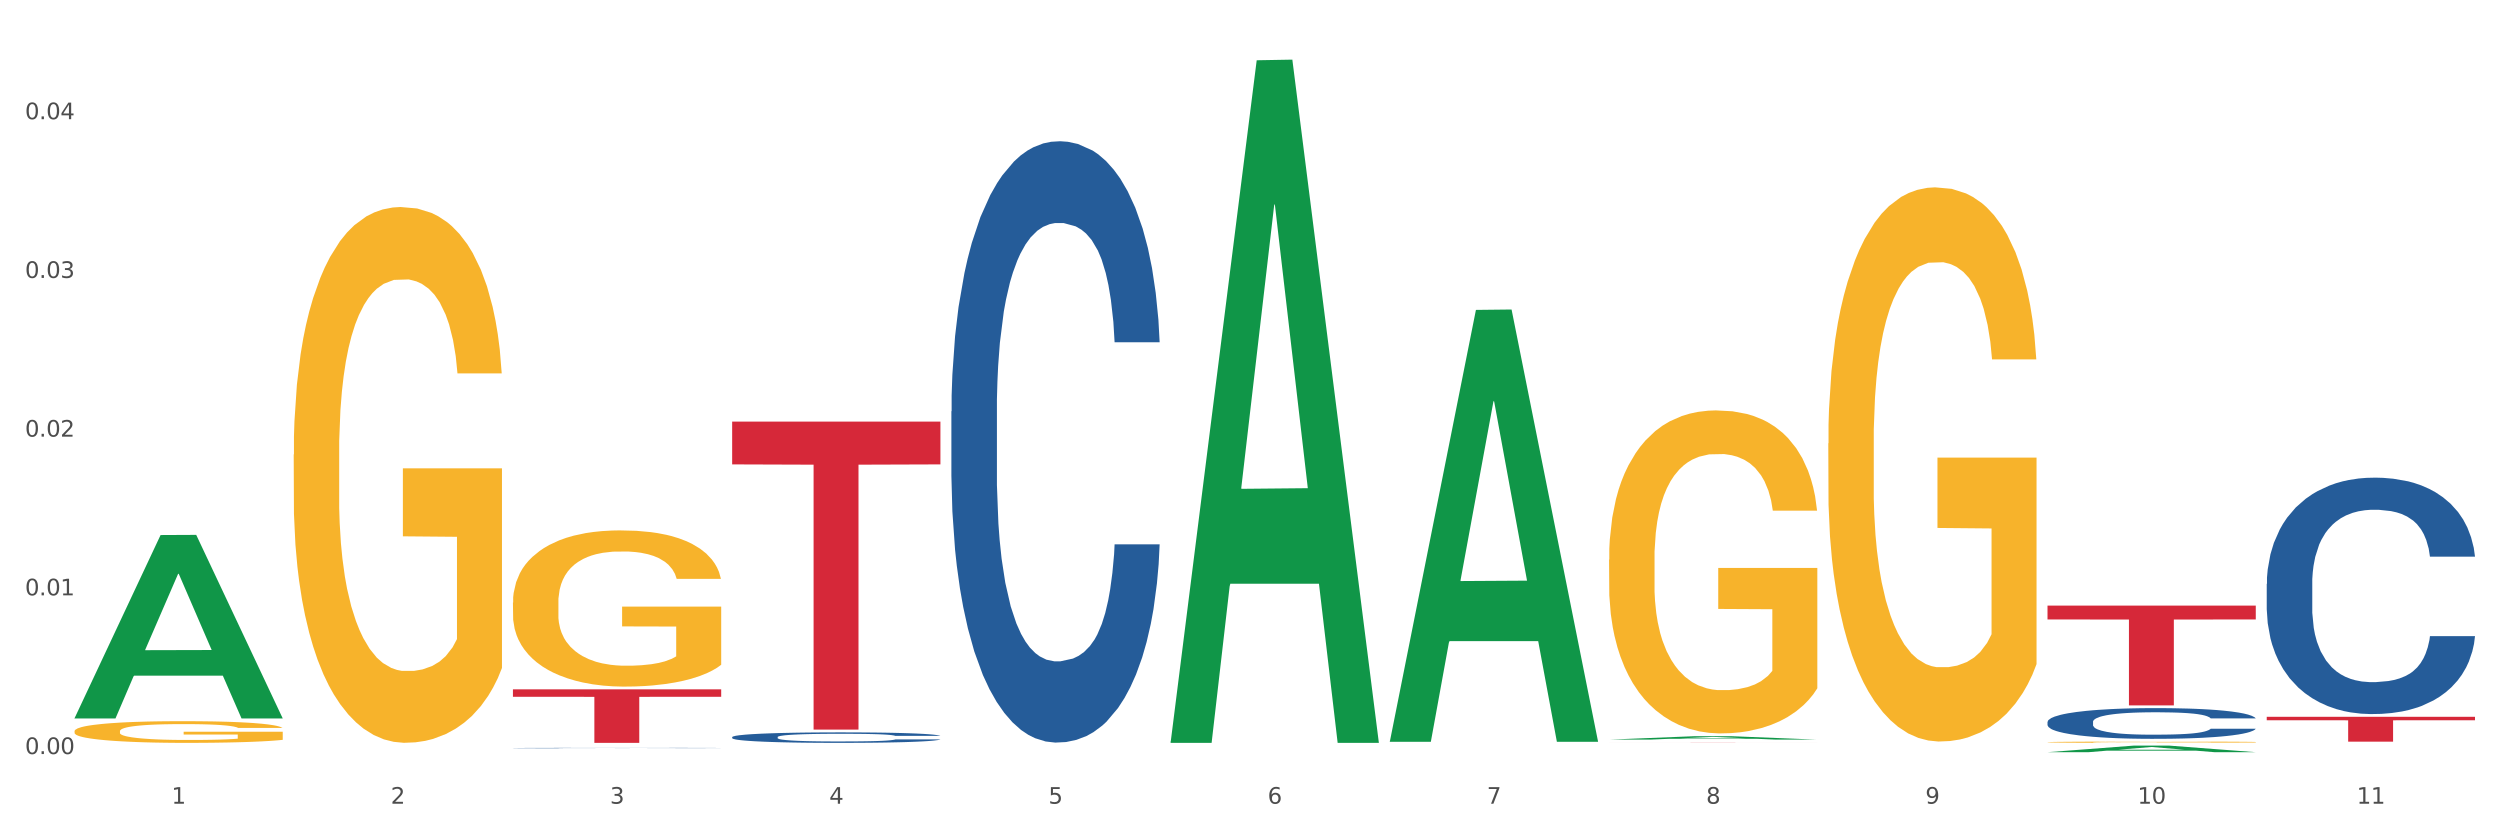
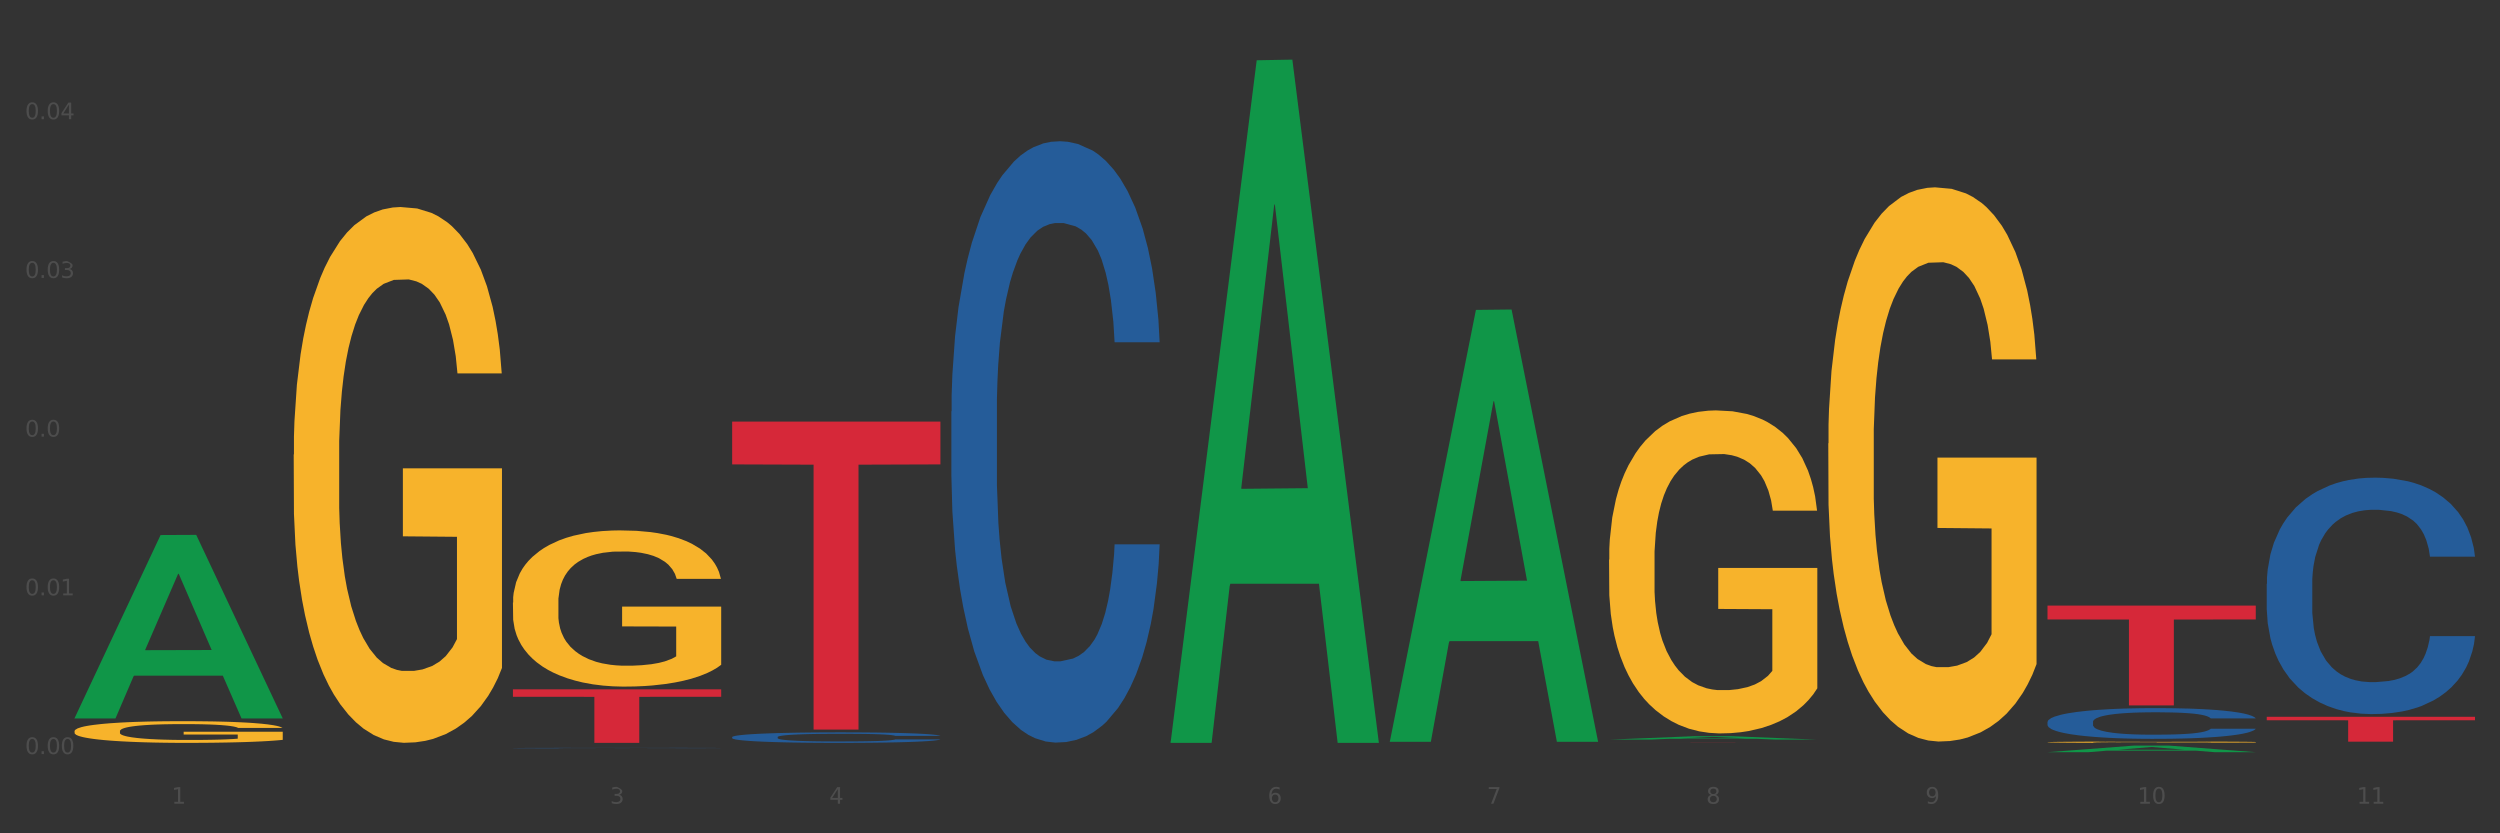
<svg xmlns="http://www.w3.org/2000/svg" xmlns:xlink="http://www.w3.org/1999/xlink" width="1080pt" height="360pt" viewBox="0 0 1080 360" version="1.1">
  <rect x="0" y="0" width="1080" height="360" fill="#333333" stroke="none" />
  <defs>
    <style type="text/css">*{stroke-linejoin: round; stroke-linecap: butt}</style>
  </defs>
  <g id="figure_1">
    <g id="patch_1">
-       <path d="M 0 360  L 1080 360  L 1080 0  L 0 0  z " style="fill: #ffffff; stroke: #ffffff; stroke-linejoin: miter" />
-     </g>
+       </g>
    <g id="axes_1">
      <g id="matplotlib.axis_1">
        <g id="xtick_1">
          <g id="text_1">
            <g style="fill: #4d4d4d" transform="translate(74.106 347.204) scale(0.096 -0.096)">
              <defs>
                <path id="DejaVuSans-31" d="M 794 531  L 1825 531  L 1825 4091  L 703 3866  L 703 4441  L 1819 4666  L 2450 4666  L 2450 531  L 3481 531  L 3481 0  L 794 0  L 794 531  z " transform="scale(0.016)" />
              </defs>
              <use xlink:href="#DejaVuSans-31" />
            </g>
          </g>
        </g>
        <g id="xtick_2">
          <g id="text_2">
            <g style="fill: #4d4d4d" transform="translate(168.812 347.204) scale(0.096 -0.096)">
              <defs>
-                 <path id="DejaVuSans-32" d="M 1228 531  L 3431 531  L 3431 0  L 469 0  L 469 531  Q 828 903 1448 1529  Q 2069 2156 2228 2338  Q 2531 2678 2651 2914  Q 2772 3150 2772 3378  Q 2772 3750 2511 3984  Q 2250 4219 1831 4219  Q 1534 4219 1204 4116  Q 875 4013 500 3803  L 500 4441  Q 881 4594 1212 4672  Q 1544 4750 1819 4750  Q 2544 4750 2975 4387  Q 3406 4025 3406 3419  Q 3406 3131 3298 2873  Q 3191 2616 2906 2266  Q 2828 2175 2409 1742  Q 1991 1309 1228 531  z " transform="scale(0.016)" />
-               </defs>
+                 </defs>
              <use xlink:href="#DejaVuSans-32" />
            </g>
          </g>
        </g>
        <g id="xtick_3">
          <g id="text_3">
            <g style="fill: #4d4d4d" transform="translate(263.517 347.204) scale(0.096 -0.096)">
              <defs>
-                 <path id="DejaVuSans-33" d="M 2597 2516  Q 3050 2419 3304 2112  Q 3559 1806 3559 1356  Q 3559 666 3084 287  Q 2609 -91 1734 -91  Q 1441 -91 1130 -33  Q 819 25 488 141  L 488 750  Q 750 597 1062 519  Q 1375 441 1716 441  Q 2309 441 2620 675  Q 2931 909 2931 1356  Q 2931 1769 2642 2001  Q 2353 2234 1838 2234  L 1294 2234  L 1294 2753  L 1863 2753  Q 2328 2753 2575 2939  Q 2822 3125 2822 3475  Q 2822 3834 2567 4026  Q 2313 4219 1838 4219  Q 1578 4219 1281 4162  Q 984 4106 628 3988  L 628 4550  Q 988 4650 1302 4700  Q 1616 4750 1894 4750  Q 2613 4750 3031 4423  Q 3450 4097 3450 3541  Q 3450 3153 3228 2886  Q 3006 2619 2597 2516  z " transform="scale(0.016)" />
+                 <path id="DejaVuSans-33" d="M 2597 2516  Q 3050 2419 3304 2112  Q 3559 1806 3559 1356  Q 3559 666 3084 287  Q 2609 -91 1734 -91  Q 1441 -91 1130 -33  Q 819 25 488 141  L 488 750  Q 750 597 1062 519  Q 1375 441 1716 441  Q 2309 441 2620 675  Q 2931 909 2931 1356  Q 2931 1769 2642 2001  Q 2353 2234 1838 2234  L 1294 2234  L 1294 2753  L 1863 2753  Q 2328 2753 2575 2939  Q 2822 3125 2822 3475  Q 2822 3834 2567 4026  Q 2313 4219 1838 4219  Q 1578 4219 1281 4162  Q 984 4106 628 3988  L 628 4550  Q 988 4650 1302 4700  Q 1616 4750 1894 4750  Q 3450 4097 3450 3541  Q 3450 3153 3228 2886  Q 3006 2619 2597 2516  z " transform="scale(0.016)" />
              </defs>
              <use xlink:href="#DejaVuSans-33" />
            </g>
          </g>
        </g>
        <g id="xtick_4">
          <g id="text_4">
            <g style="fill: #4d4d4d" transform="translate(358.223 347.204) scale(0.096 -0.096)">
              <defs>
                <path id="DejaVuSans-34" d="M 2419 4116  L 825 1625  L 2419 1625  L 2419 4116  z M 2253 4666  L 3047 4666  L 3047 1625  L 3713 1625  L 3713 1100  L 3047 1100  L 3047 0  L 2419 0  L 2419 1100  L 313 1100  L 313 1709  L 2253 4666  z " transform="scale(0.016)" />
              </defs>
              <use xlink:href="#DejaVuSans-34" />
            </g>
          </g>
        </g>
        <g id="xtick_5">
          <g id="text_5">
            <g style="fill: #4d4d4d" transform="translate(452.928 347.204) scale(0.096 -0.096)">
              <defs>
-                 <path id="DejaVuSans-35" d="M 691 4666  L 3169 4666  L 3169 4134  L 1269 4134  L 1269 2991  Q 1406 3038 1543 3061  Q 1681 3084 1819 3084  Q 2600 3084 3056 2656  Q 3513 2228 3513 1497  Q 3513 744 3044 326  Q 2575 -91 1722 -91  Q 1428 -91 1123 -41  Q 819 9 494 109  L 494 744  Q 775 591 1075 516  Q 1375 441 1709 441  Q 2250 441 2565 725  Q 2881 1009 2881 1497  Q 2881 1984 2565 2268  Q 2250 2553 1709 2553  Q 1456 2553 1204 2497  Q 953 2441 691 2322  L 691 4666  z " transform="scale(0.016)" />
-               </defs>
+                 </defs>
              <use xlink:href="#DejaVuSans-35" />
            </g>
          </g>
        </g>
        <g id="xtick_6">
          <g id="text_6">
            <g style="fill: #4d4d4d" transform="translate(547.634 347.204) scale(0.096 -0.096)">
              <defs>
                <path id="DejaVuSans-36" d="M 2113 2584  Q 1688 2584 1439 2293  Q 1191 2003 1191 1497  Q 1191 994 1439 701  Q 1688 409 2113 409  Q 2538 409 2786 701  Q 3034 994 3034 1497  Q 3034 2003 2786 2293  Q 2538 2584 2113 2584  z M 3366 4563  L 3366 3988  Q 3128 4100 2886 4159  Q 2644 4219 2406 4219  Q 1781 4219 1451 3797  Q 1122 3375 1075 2522  Q 1259 2794 1537 2939  Q 1816 3084 2150 3084  Q 2853 3084 3261 2657  Q 3669 2231 3669 1497  Q 3669 778 3244 343  Q 2819 -91 2113 -91  Q 1303 -91 875 529  Q 447 1150 447 2328  Q 447 3434 972 4092  Q 1497 4750 2381 4750  Q 2619 4750 2861 4703  Q 3103 4656 3366 4563  z " transform="scale(0.016)" />
              </defs>
              <use xlink:href="#DejaVuSans-36" />
            </g>
          </g>
        </g>
        <g id="xtick_7">
          <g id="text_7">
            <g style="fill: #4d4d4d" transform="translate(642.339 347.204) scale(0.096 -0.096)">
              <defs>
                <path id="DejaVuSans-37" d="M 525 4666  L 3525 4666  L 3525 4397  L 1831 0  L 1172 0  L 2766 4134  L 525 4134  L 525 4666  z " transform="scale(0.016)" />
              </defs>
              <use xlink:href="#DejaVuSans-37" />
            </g>
          </g>
        </g>
        <g id="xtick_8">
          <g id="text_8">
            <g style="fill: #4d4d4d" transform="translate(737.044 347.204) scale(0.096 -0.096)">
              <defs>
                <path id="DejaVuSans-38" d="M 2034 2216  Q 1584 2216 1326 1975  Q 1069 1734 1069 1313  Q 1069 891 1326 650  Q 1584 409 2034 409  Q 2484 409 2743 651  Q 3003 894 3003 1313  Q 3003 1734 2745 1975  Q 2488 2216 2034 2216  z M 1403 2484  Q 997 2584 770 2862  Q 544 3141 544 3541  Q 544 4100 942 4425  Q 1341 4750 2034 4750  Q 2731 4750 3128 4425  Q 3525 4100 3525 3541  Q 3525 3141 3298 2862  Q 3072 2584 2669 2484  Q 3125 2378 3379 2068  Q 3634 1759 3634 1313  Q 3634 634 3220 271  Q 2806 -91 2034 -91  Q 1263 -91 848 271  Q 434 634 434 1313  Q 434 1759 690 2068  Q 947 2378 1403 2484  z M 1172 3481  Q 1172 3119 1398 2916  Q 1625 2713 2034 2713  Q 2441 2713 2670 2916  Q 2900 3119 2900 3481  Q 2900 3844 2670 4047  Q 2441 4250 2034 4250  Q 1625 4250 1398 4047  Q 1172 3844 1172 3481  z " transform="scale(0.016)" />
              </defs>
              <use xlink:href="#DejaVuSans-38" />
            </g>
          </g>
        </g>
        <g id="xtick_9">
          <g id="text_9">
            <g style="fill: #4d4d4d" transform="translate(831.75 347.204) scale(0.096 -0.096)">
              <defs>
                <path id="DejaVuSans-39" d="M 703 97  L 703 672  Q 941 559 1184 500  Q 1428 441 1663 441  Q 2288 441 2617 861  Q 2947 1281 2994 2138  Q 2813 1869 2534 1725  Q 2256 1581 1919 1581  Q 1219 1581 811 2004  Q 403 2428 403 3163  Q 403 3881 828 4315  Q 1253 4750 1959 4750  Q 2769 4750 3195 4129  Q 3622 3509 3622 2328  Q 3622 1225 3098 567  Q 2575 -91 1691 -91  Q 1453 -91 1209 -44  Q 966 3 703 97  z M 1959 2075  Q 2384 2075 2632 2365  Q 2881 2656 2881 3163  Q 2881 3666 2632 3958  Q 2384 4250 1959 4250  Q 1534 4250 1286 3958  Q 1038 3666 1038 3163  Q 1038 2656 1286 2365  Q 1534 2075 1959 2075  z " transform="scale(0.016)" />
              </defs>
              <use xlink:href="#DejaVuSans-39" />
            </g>
          </g>
        </g>
        <g id="xtick_10">
          <g id="text_10">
            <g style="fill: #4d4d4d" transform="translate(923.401 347.204) scale(0.096 -0.096)">
              <defs>
                <path id="DejaVuSans-30" d="M 2034 4250  Q 1547 4250 1301 3770  Q 1056 3291 1056 2328  Q 1056 1369 1301 889  Q 1547 409 2034 409  Q 2525 409 2770 889  Q 3016 1369 3016 2328  Q 3016 3291 2770 3770  Q 2525 4250 2034 4250  z M 2034 4750  Q 2819 4750 3233 4129  Q 3647 3509 3647 2328  Q 3647 1150 3233 529  Q 2819 -91 2034 -91  Q 1250 -91 836 529  Q 422 1150 422 2328  Q 422 3509 836 4129  Q 1250 4750 2034 4750  z " transform="scale(0.016)" />
              </defs>
              <use xlink:href="#DejaVuSans-31" />
              <use xlink:href="#DejaVuSans-30" transform="translate(63.623 0)" />
            </g>
          </g>
        </g>
        <g id="xtick_11">
          <g id="text_11">
            <g style="fill: #4d4d4d" transform="translate(1018.107 347.204) scale(0.096 -0.096)">
              <use xlink:href="#DejaVuSans-31" />
              <use xlink:href="#DejaVuSans-31" transform="translate(63.623 0)" />
            </g>
          </g>
        </g>
        <g id="xtick_12" />
        <g id="xtick_13" />
        <g id="xtick_14" />
        <g id="xtick_15" />
        <g id="xtick_16" />
        <g id="xtick_17" />
        <g id="xtick_18" />
        <g id="xtick_19" />
        <g id="xtick_20" />
        <g id="xtick_21" />
      </g>
      <g id="matplotlib.axis_2">
        <g id="ytick_1">
          <g id="text_12">
            <g style="fill: #4d4d4d" transform="translate(10.8 325.752) scale(0.096 -0.096)">
              <defs>
                <path id="DejaVuSans-2e" d="M 684 794  L 1344 794  L 1344 0  L 684 0  L 684 794  z " transform="scale(0.016)" />
              </defs>
              <use xlink:href="#DejaVuSans-30" />
              <use xlink:href="#DejaVuSans-2e" transform="translate(63.623 0)" />
              <use xlink:href="#DejaVuSans-30" transform="translate(95.41 0)" />
              <use xlink:href="#DejaVuSans-30" transform="translate(159.033 0)" />
            </g>
          </g>
        </g>
        <g id="ytick_2">
          <g id="text_13">
            <g style="fill: #4d4d4d" transform="translate(10.8 257.19) scale(0.096 -0.096)">
              <use xlink:href="#DejaVuSans-30" />
              <use xlink:href="#DejaVuSans-2e" transform="translate(63.623 0)" />
              <use xlink:href="#DejaVuSans-30" transform="translate(95.41 0)" />
              <use xlink:href="#DejaVuSans-31" transform="translate(159.033 0)" />
            </g>
          </g>
        </g>
        <g id="ytick_3">
          <g id="text_14">
            <g style="fill: #4d4d4d" transform="translate(10.8 188.628) scale(0.096 -0.096)">
              <use xlink:href="#DejaVuSans-30" />
              <use xlink:href="#DejaVuSans-2e" transform="translate(63.623 0)" />
              <use xlink:href="#DejaVuSans-30" transform="translate(95.41 0)" />
              <use xlink:href="#DejaVuSans-32" transform="translate(159.033 0)" />
            </g>
          </g>
        </g>
        <g id="ytick_4">
          <g id="text_15">
            <g style="fill: #4d4d4d" transform="translate(10.8 120.065) scale(0.096 -0.096)">
              <use xlink:href="#DejaVuSans-30" />
              <use xlink:href="#DejaVuSans-2e" transform="translate(63.623 0)" />
              <use xlink:href="#DejaVuSans-30" transform="translate(95.41 0)" />
              <use xlink:href="#DejaVuSans-33" transform="translate(159.033 0)" />
            </g>
          </g>
        </g>
        <g id="ytick_5">
          <g id="text_16">
            <g style="fill: #4d4d4d" transform="translate(10.8 51.503) scale(0.096 -0.096)">
              <use xlink:href="#DejaVuSans-30" />
              <use xlink:href="#DejaVuSans-2e" transform="translate(63.623 0)" />
              <use xlink:href="#DejaVuSans-30" transform="translate(95.41 0)" />
              <use xlink:href="#DejaVuSans-34" transform="translate(159.033 0)" />
            </g>
          </g>
        </g>
        <g id="ytick_6" />
        <g id="ytick_7" />
        <g id="ytick_8" />
        <g id="ytick_9" />
      </g>
      <g id="PolyCollection_1">
        <path d="M 32.175 310.216  L 32.268 310.141  L 69.369 231.139  L 84.766 231.065  L 122.145 310.365  L 104.337 310.365  L 96.267 291.899  L 57.96 291.899  L 57.682 292.196  L 49.891 310.365  L 32.175 310.365  L 32.175 310.216  L 62.783 280.878  L 91.444 280.804  L 77.253 247.967  L 77.067 247.818  L 76.882 248.042  L 62.691 280.804  L 62.783 280.878  L 32.175 310.216  z " clip-path="url(#p593986fc10)" style="fill: #109648" />
        <path d="M 410.997 177.738  L 411.103 177.501  L 411.103 170.858  L 411.422 161.843  L 412.592 145.235  L 414.081 132.661  L 416.633 117.951  L 418.016 111.783  L 419.824 104.903  L 423.546 93.752  L 427.8 84.262  L 430.778 79.042  L 433.011 75.721  L 438.009 69.79  L 440.881 67.18  L 443.858 65.045  L 446.411 63.621  L 450.665 61.96  L 454.068 61.249  L 458.003 61.011  L 461.299 61.249  L 465.66 62.198  L 472.041 65.045  L 474.487 66.705  L 477.783 69.552  L 481.186 73.348  L 483.951 77.144  L 487.142 82.601  L 490.439 89.719  L 493.629 98.734  L 495.862 107.038  L 497.67 115.816  L 499.266 126.492  L 500.435 138.118  L 500.967 147.845  L 481.505 147.845  L 480.974 139.067  L 479.91 129.577  L 478.847 123.171  L 477.677 117.951  L 475.869 112.02  L 474.274 108.224  L 471.615 103.716  L 469.169 100.869  L 467.149 99.209  L 464.703 97.785  L 459.491 96.362  L 455.769 96.362  L 453.43 96.836  L 450.558 98.022  L 448.112 99.683  L 445.241 102.53  L 443.008 105.614  L 440.774 109.648  L 439.498 112.495  L 437.584 117.714  L 436.308 121.985  L 434.606 129.339  L 433.649 134.559  L 431.947 148.082  L 431.203 158.047  L 430.884 164.927  L 430.671 172.519  L 430.671 209.53  L 431.309 226.138  L 431.841 233.255  L 432.692 241.322  L 434.287 251.761  L 436.627 261.962  L 439.073 269.317  L 441.093 273.825  L 443.008 277.146  L 444.922 279.756  L 447.262 282.129  L 449.176 283.552  L 452.047 284.976  L 455.45 285.687  L 458.109 285.687  L 463.533 284.501  L 465.979 283.315  L 468.318 281.654  L 470.871 279.044  L 472.891 276.197  L 474.061 274.062  L 475.975 269.554  L 477.464 264.809  L 478.74 259.353  L 479.591 254.608  L 480.548 247.49  L 481.293 239.424  L 481.505 235.153  L 500.967 235.153  L 500.542 243.694  L 499.797 251.998  L 498.308 263.149  L 497.139 269.554  L 495.331 277.384  L 493.416 284.027  L 490.758 291.381  L 488.312 296.838  L 485.759 301.583  L 482.994 305.854  L 477.996 311.785  L 476.188 313.446  L 472.36 316.293  L 469.382 317.953  L 465.022 319.614  L 460.555 320.563  L 455.876 320.8  L 451.728 320.326  L 447.155 318.902  L 444.284 317.479  L 441.093 315.344  L 437.371 312.022  L 433.862 307.989  L 430.565 303.244  L 427.481 297.787  L 424.609 291.619  L 420.887 281.417  L 418.122 271.452  L 416.102 262.2  L 414.719 254.37  L 413.337 244.406  L 412.592 237.526  L 411.422 220.918  L 410.997 205.497  L 410.997 177.738  z " clip-path="url(#p593986fc10)" style="fill: #255c99" />
        <path d="M 884.524 311.869  L 884.631 311.857  L 884.631 311.518  L 884.95 311.057  L 886.12 310.209  L 887.608 309.566  L 890.161 308.815  L 891.543 308.499  L 893.351 308.148  L 897.073 307.578  L 901.327 307.093  L 904.305 306.827  L 906.538 306.657  L 911.537 306.354  L 914.408 306.22  L 917.386 306.111  L 919.938 306.039  L 924.192 305.954  L 927.595 305.917  L 931.53 305.905  L 934.827 305.917  L 939.187 305.966  L 945.568 306.111  L 948.014 306.196  L 951.311 306.342  L 954.714 306.536  L 957.479 306.73  L 960.669 307.008  L 963.966 307.372  L 967.157 307.833  L 969.39 308.257  L 971.198 308.706  L 972.793 309.251  L 973.963 309.845  L 974.495 310.342  L 955.033 310.342  L 954.501 309.894  L 953.438 309.409  L 952.374 309.081  L 951.204 308.815  L 949.396 308.512  L 947.801 308.318  L 945.143 308.087  L 942.697 307.942  L 940.676 307.857  L 938.23 307.784  L 933.019 307.712  L 929.297 307.712  L 926.957 307.736  L 924.086 307.796  L 921.64 307.881  L 918.768 308.027  L 916.535 308.184  L 914.302 308.39  L 913.026 308.536  L 911.111 308.803  L 909.835 309.021  L 908.134 309.396  L 907.176 309.663  L 905.475 310.354  L 904.73 310.863  L 904.411 311.215  L 904.199 311.603  L 904.199 313.494  L 904.837 314.342  L 905.368 314.706  L 906.219 315.118  L 907.814 315.652  L 910.154 316.173  L 912.6 316.549  L 914.621 316.779  L 916.535 316.949  L 918.449 317.082  L 920.789 317.203  L 922.703 317.276  L 925.575 317.349  L 928.978 317.385  L 931.636 317.385  L 937.06 317.324  L 939.506 317.264  L 941.846 317.179  L 944.398 317.046  L 946.419 316.9  L 947.589 316.791  L 949.503 316.561  L 950.992 316.318  L 952.268 316.039  L 953.119 315.797  L 954.076 315.433  L 954.82 315.021  L 955.033 314.803  L 974.495 314.803  L 974.069 315.239  L 973.325 315.664  L 971.836 316.233  L 970.666 316.561  L 968.858 316.961  L 966.944 317.3  L 964.285 317.676  L 961.839 317.955  L 959.287 318.197  L 956.522 318.415  L 951.523 318.718  L 949.715 318.803  L 945.887 318.949  L 942.909 319.034  L 938.549 319.119  L 934.082 319.167  L 929.403 319.179  L 925.256 319.155  L 920.683 319.082  L 917.811 319.009  L 914.621 318.9  L 910.899 318.731  L 907.389 318.525  L 904.092 318.282  L 901.008 318.003  L 898.137 317.688  L 894.415 317.167  L 891.65 316.658  L 889.629 316.185  L 888.246 315.785  L 886.864 315.276  L 886.12 314.924  L 884.95 314.076  L 884.524 313.288  L 884.524 311.869  z " clip-path="url(#p593986fc10)" style="fill: #255c99" />
        <path d="M 979.23 252.236  L 979.336 252.142  L 979.336 249.53  L 979.655 245.986  L 980.825 239.456  L 982.314 234.512  L 984.866 228.728  L 986.249 226.303  L 988.057 223.598  L 991.779 219.213  L 996.033 215.482  L 999.01 213.43  L 1001.244 212.124  L 1006.242 209.792  L 1009.114 208.766  L 1012.091 207.926  L 1014.644 207.367  L 1018.898 206.714  L 1022.301 206.434  L 1026.236 206.34  L 1029.532 206.434  L 1033.893 206.807  L 1040.273 207.926  L 1042.719 208.579  L 1046.016 209.699  L 1049.419 211.191  L 1052.184 212.684  L 1055.375 214.829  L 1058.672 217.628  L 1061.862 221.172  L 1064.095 224.437  L 1065.903 227.889  L 1067.498 232.086  L 1068.668 236.657  L 1069.2 240.482  L 1049.738 240.482  L 1049.207 237.03  L 1048.143 233.299  L 1047.08 230.78  L 1045.91 228.728  L 1044.102 226.396  L 1042.507 224.904  L 1039.848 223.131  L 1037.402 222.012  L 1035.381 221.359  L 1032.935 220.799  L 1027.724 220.24  L 1024.002 220.24  L 1021.663 220.426  L 1018.791 220.893  L 1016.345 221.546  L 1013.474 222.665  L 1011.24 223.878  L 1009.007 225.463  L 1007.731 226.583  L 1005.817 228.635  L 1004.541 230.314  L 1002.839 233.206  L 1001.882 235.258  L 1000.18 240.575  L 999.436 244.493  L 999.117 247.198  L 998.904 250.183  L 998.904 264.735  L 999.542 271.265  L 1000.074 274.064  L 1000.925 277.235  L 1002.52 281.34  L 1004.86 285.351  L 1007.306 288.243  L 1009.326 290.015  L 1011.24 291.321  L 1013.155 292.347  L 1015.494 293.28  L 1017.409 293.84  L 1020.28 294.399  L 1023.683 294.679  L 1026.342 294.679  L 1031.766 294.213  L 1034.212 293.746  L 1036.551 293.093  L 1039.104 292.067  L 1041.124 290.948  L 1042.294 290.108  L 1044.208 288.336  L 1045.697 286.47  L 1046.973 284.325  L 1047.824 282.459  L 1048.781 279.661  L 1049.526 276.489  L 1049.738 274.81  L 1069.2 274.81  L 1068.775 278.168  L 1068.03 281.433  L 1066.541 285.817  L 1065.371 288.336  L 1063.564 291.414  L 1061.649 294.026  L 1058.991 296.918  L 1056.545 299.063  L 1053.992 300.929  L 1051.227 302.608  L 1046.229 304.94  L 1044.421 305.593  L 1040.592 306.713  L 1037.615 307.366  L 1033.254 308.019  L 1028.788 308.392  L 1024.109 308.485  L 1019.961 308.298  L 1015.388 307.739  L 1012.517 307.179  L 1009.326 306.339  L 1005.604 305.034  L 1002.095 303.448  L 998.798 301.582  L 995.714 299.437  L 992.842 297.011  L 989.12 293  L 986.355 289.082  L 984.334 285.444  L 982.952 282.366  L 981.569 278.448  L 980.825 275.743  L 979.655 269.213  L 979.23 263.15  L 979.23 252.236  z " clip-path="url(#p593986fc10)" style="fill: #255c99" />
        <path d="M 32.175 315.88  L 32.281 315.871  L 32.281 315.563  L 32.494 315.298  L 33.556 314.656  L 35.149 314.126  L 36.318 313.843  L 37.486 313.612  L 38.867 313.381  L 40.567 313.142  L 43.647 312.791  L 45.559 312.611  L 47.896 312.423  L 52.145 312.149  L 55.225 311.995  L 58.412 311.867  L 63.617 311.713  L 67.016 311.644  L 70.627 311.593  L 74.983 311.559  L 78.275 311.55  L 85.499 311.576  L 91.659 311.653  L 94.634 311.713  L 98.458 311.815  L 100.476 311.884  L 103.769 312.021  L 107.168 312.2  L 109.505 312.354  L 113.01 312.645  L 115.666 312.936  L 118.109 313.296  L 119.383 313.544  L 120.339 313.775  L 121.189 314.04  L 122.039 314.459  L 102.919 314.459  L 102.175 314.16  L 101.007 313.877  L 99.307 313.604  L 97.82 313.433  L 95.271 313.219  L 92.934 313.082  L 90.491 312.979  L 87.517 312.893  L 85.18 312.851  L 81.887 312.816  L 75.407 312.825  L 71.052 312.893  L 68.078 312.979  L 66.166 313.056  L 64.467 313.142  L 62.555 313.261  L 60.324 313.441  L 58.731 313.604  L 57.137 313.809  L 55.863 314.014  L 54.694 314.254  L 53.738 314.511  L 52.995 314.776  L 52.357 315.101  L 51.826 315.64  L 51.826 316.812  L 52.039 317.078  L 52.57 317.429  L 53.207 317.694  L 54.269 318.01  L 55.225 318.224  L 57.031 318.532  L 59.049 318.789  L 60.643 318.952  L 62.236 319.089  L 64.998 319.277  L 68.078 319.431  L 70.734 319.525  L 74.345 319.611  L 76.788 319.645  L 78.913 319.662  L 84.118 319.662  L 87.835 319.636  L 91.978 319.576  L 95.165 319.499  L 97.82 319.405  L 100.795 319.251  L 102.707 319.106  L 102.707 317.317  L 79.338 317.309  L 79.338 316.119  L 122.145 316.119  L 122.145 319.611  L 120.339 319.79  L 118.321 319.953  L 116.197 320.098  L 113.01 320.278  L 109.186 320.449  L 105.787 320.569  L 102.175 320.672  L 97.927 320.766  L 92.403 320.851  L 89.004 320.885  L 84.755 320.911  L 79.763 320.92  L 75.407 320.903  L 71.159 320.86  L 66.697 320.783  L 62.342 320.672  L 59.049 320.56  L 55.756 320.423  L 52.251 320.244  L 49.489 320.073  L 47.365 319.919  L 45.028 319.722  L 42.479 319.465  L 40.567 319.234  L 38.867 318.994  L 37.061 318.686  L 35.787 318.421  L 34.512 318.087  L 33.768 317.839  L 32.919 317.454  L 32.281 316.915  L 32.175 315.88  z " clip-path="url(#p593986fc10)" style="fill: #f7b32b" />
        <path d="M 126.88 196.388  L 126.987 196.176  L 126.987 188.566  L 127.199 182.013  L 128.261 166.159  L 129.855 153.053  L 131.023 146.077  L 132.192 140.369  L 133.572 134.662  L 135.272 128.743  L 138.352 120.076  L 140.264 115.637  L 142.601 110.986  L 146.85 104.222  L 149.931 100.417  L 153.117 97.246  L 158.322 93.441  L 161.721 91.75  L 165.333 90.481  L 169.688 89.636  L 172.981 89.425  L 180.204 90.059  L 186.365 91.961  L 189.339 93.441  L 193.163 95.978  L 195.181 97.669  L 198.474 101.051  L 201.873 105.49  L 204.21 109.295  L 207.716 116.482  L 210.371 123.67  L 212.814 132.548  L 214.089 138.678  L 215.045 144.386  L 215.895 150.939  L 216.744 161.297  L 197.624 161.297  L 196.881 153.898  L 195.712 146.922  L 194.013 140.158  L 192.526 135.93  L 189.976 130.645  L 187.64 127.263  L 185.196 124.727  L 182.222 122.613  L 179.885 121.556  L 176.592 120.71  L 170.113 120.922  L 165.758 122.613  L 162.784 124.727  L 160.872 126.629  L 159.172 128.743  L 157.26 131.702  L 155.029 136.142  L 153.436 140.158  L 151.843 145.231  L 150.568 150.305  L 149.4 156.224  L 148.444 162.565  L 147.7 169.118  L 147.063 177.151  L 146.532 190.469  L 146.532 219.429  L 146.744 225.982  L 147.275 234.649  L 147.912 241.202  L 148.975 249.023  L 149.931 254.308  L 151.736 261.918  L 153.755 268.26  L 155.348 272.276  L 156.941 275.659  L 159.703 280.309  L 162.784 284.114  L 165.439 286.439  L 169.051 288.553  L 171.494 289.399  L 173.618 289.822  L 178.823 289.822  L 182.541 289.187  L 186.684 287.708  L 189.87 285.805  L 192.526 283.48  L 195.5 279.675  L 197.412 276.081  L 197.412 231.901  L 174.043 231.69  L 174.043 202.306  L 216.851 202.306  L 216.851 288.553  L 215.045 292.992  L 213.027 297.009  L 210.902 300.602  L 207.716 305.042  L 203.892 309.269  L 200.492 312.229  L 196.881 314.766  L 192.632 317.091  L 187.108 319.205  L 183.709 320.05  L 179.46 320.684  L 174.468 320.896  L 170.113 320.473  L 165.864 319.416  L 161.403 317.514  L 157.048 314.766  L 153.755 312.018  L 150.462 308.635  L 146.956 304.196  L 144.195 299.968  L 142.07 296.163  L 139.733 291.301  L 137.184 284.96  L 135.272 279.252  L 133.572 273.333  L 131.767 265.723  L 130.492 259.17  L 129.217 250.926  L 128.474 244.796  L 127.624 235.283  L 126.987 221.966  L 126.88 196.388  z " clip-path="url(#p593986fc10)" style="fill: #f7b32b" />
        <path d="M 221.586 260.314  L 221.692 260.252  L 221.692 258.033  L 221.905 256.123  L 222.967 251.5  L 224.56 247.679  L 225.729 245.645  L 226.897 243.981  L 228.278 242.317  L 229.978 240.591  L 233.058 238.064  L 234.97 236.77  L 237.307 235.414  L 241.556 233.442  L 244.636 232.333  L 247.823 231.408  L 253.028 230.299  L 256.427 229.806  L 260.038 229.436  L 264.394 229.189  L 267.686 229.128  L 274.91 229.313  L 281.07 229.867  L 284.045 230.299  L 287.869 231.038  L 289.887 231.531  L 293.18 232.517  L 296.579 233.812  L 298.916 234.921  L 302.421 237.017  L 305.077 239.112  L 307.52 241.701  L 308.794 243.488  L 309.75 245.152  L 310.6 247.063  L 311.45 250.083  L 292.33 250.083  L 291.586 247.926  L 290.418 245.892  L 288.718 243.919  L 287.231 242.687  L 284.682 241.146  L 282.345 240.16  L 279.902 239.42  L 276.928 238.804  L 274.591 238.496  L 271.298 238.249  L 264.818 238.311  L 260.463 238.804  L 257.489 239.42  L 255.577 239.975  L 253.878 240.591  L 251.966 241.454  L 249.735 242.748  L 248.142 243.919  L 246.548 245.399  L 245.274 246.878  L 244.105 248.604  L 243.149 250.452  L 242.406 252.363  L 241.768 254.705  L 241.237 258.588  L 241.237 267.032  L 241.45 268.942  L 241.981 271.469  L 242.618 273.38  L 243.68 275.66  L 244.636 277.201  L 246.442 279.42  L 248.46 281.269  L 250.054 282.44  L 251.647 283.426  L 254.409 284.782  L 257.489 285.891  L 260.145 286.569  L 263.756 287.185  L 266.199 287.432  L 268.324 287.555  L 273.529 287.555  L 277.246 287.37  L 281.389 286.939  L 284.576 286.384  L 287.231 285.706  L 290.206 284.597  L 292.118 283.549  L 292.118 270.668  L 268.749 270.606  L 268.749 262.039  L 311.556 262.039  L 311.556 287.185  L 309.75 288.48  L 307.732 289.651  L 305.608 290.698  L 302.421 291.993  L 298.597 293.225  L 295.198 294.088  L 291.586 294.828  L 287.338 295.506  L 281.814 296.122  L 278.415 296.369  L 274.166 296.553  L 269.174 296.615  L 264.818 296.492  L 260.57 296.184  L 256.108 295.629  L 251.753 294.828  L 248.46 294.027  L 245.167 293.04  L 241.662 291.746  L 238.9 290.513  L 236.776 289.404  L 234.439 287.987  L 231.89 286.138  L 229.978 284.473  L 228.278 282.748  L 226.472 280.529  L 225.198 278.618  L 223.923 276.215  L 223.179 274.427  L 222.33 271.654  L 221.692 267.771  L 221.586 260.314  z " clip-path="url(#p593986fc10)" style="fill: #f7b32b" />
        <path d="M 695.113 241.777  L 695.22 241.649  L 695.22 237.062  L 695.432 233.111  L 696.494 223.553  L 698.088 215.651  L 699.256 211.446  L 700.424 208.005  L 701.805 204.564  L 703.505 200.995  L 706.585 195.77  L 708.497 193.094  L 710.834 190.29  L 715.083 186.212  L 718.164 183.918  L 721.35 182.007  L 726.555 179.713  L 729.954 178.693  L 733.566 177.928  L 737.921 177.419  L 741.214 177.291  L 748.437 177.674  L 754.598 178.821  L 757.572 179.713  L 761.396 181.242  L 763.414 182.262  L 766.707 184.301  L 770.106 186.977  L 772.443 189.271  L 775.948 193.604  L 778.604 197.937  L 781.047 203.289  L 782.322 206.985  L 783.278 210.426  L 784.128 214.377  L 784.977 220.622  L 765.857 220.622  L 765.114 216.161  L 763.945 211.955  L 762.246 207.877  L 760.759 205.328  L 758.209 202.142  L 755.872 200.103  L 753.429 198.574  L 750.455 197.3  L 748.118 196.662  L 744.825 196.153  L 738.346 196.28  L 733.991 197.3  L 731.016 198.574  L 729.104 199.721  L 727.405 200.995  L 725.493 202.78  L 723.262 205.456  L 721.669 207.877  L 720.076 210.936  L 718.801 213.995  L 717.632 217.563  L 716.676 221.386  L 715.933 225.337  L 715.296 230.18  L 714.764 238.209  L 714.764 255.668  L 714.977 259.619  L 715.508 264.844  L 716.145 268.795  L 717.208 273.51  L 718.164 276.696  L 719.969 281.284  L 721.988 285.107  L 723.581 287.529  L 725.174 289.568  L 727.936 292.371  L 731.016 294.665  L 733.672 296.067  L 737.284 297.342  L 739.727 297.851  L 741.851 298.106  L 747.056 298.106  L 750.774 297.724  L 754.916 296.832  L 758.103 295.685  L 760.759 294.283  L 763.733 291.989  L 765.645 289.823  L 765.645 263.187  L 742.276 263.06  L 742.276 245.345  L 785.084 245.345  L 785.084 297.342  L 783.278 300.018  L 781.26 302.439  L 779.135 304.606  L 775.948 307.282  L 772.124 309.831  L 768.725 311.615  L 765.114 313.144  L 760.865 314.546  L 755.341 315.821  L 751.942 316.33  L 747.693 316.713  L 742.701 316.84  L 738.346 316.585  L 734.097 315.948  L 729.636 314.801  L 725.28 313.144  L 721.988 311.488  L 718.695 309.449  L 715.189 306.772  L 712.428 304.223  L 710.303 301.93  L 707.966 298.998  L 705.417 295.175  L 703.505 291.734  L 701.805 288.166  L 700 283.578  L 698.725 279.627  L 697.45 274.657  L 696.707 270.961  L 695.857 265.226  L 695.22 257.197  L 695.113 241.777  z " clip-path="url(#p593986fc10)" style="fill: #f7b32b" />
        <path d="M 789.819 191.56  L 789.925 191.342  L 789.925 183.471  L 790.138 176.693  L 791.2 160.294  L 792.793 146.738  L 793.962 139.523  L 795.13 133.62  L 796.511 127.716  L 798.21 121.594  L 801.291 112.63  L 803.203 108.038  L 805.54 103.228  L 809.789 96.232  L 812.869 92.296  L 816.056 89.016  L 821.261 85.081  L 824.66 83.332  L 828.271 82.02  L 832.626 81.145  L 835.919 80.927  L 843.142 81.582  L 849.303 83.55  L 852.277 85.081  L 856.101 87.704  L 858.12 89.454  L 861.413 92.952  L 864.812 97.543  L 867.149 101.479  L 870.654 108.913  L 873.309 116.347  L 875.753 125.53  L 877.027 131.871  L 877.983 137.774  L 878.833 144.552  L 879.683 155.265  L 860.563 155.265  L 859.819 147.613  L 858.651 140.398  L 856.951 133.401  L 855.464 129.028  L 852.915 123.562  L 850.578 120.064  L 848.135 117.44  L 845.161 115.254  L 842.824 114.16  L 839.531 113.286  L 833.051 113.504  L 828.696 115.254  L 825.722 117.44  L 823.81 119.408  L 822.11 121.594  L 820.198 124.655  L 817.968 129.247  L 816.374 133.401  L 814.781 138.649  L 813.506 143.896  L 812.338 150.018  L 811.382 156.577  L 810.638 163.355  L 810.001 171.664  L 809.47 185.438  L 809.47 215.393  L 809.682 222.17  L 810.213 231.135  L 810.851 237.913  L 811.913 246.003  L 812.869 251.469  L 814.675 259.34  L 816.693 265.899  L 818.286 270.054  L 819.88 273.552  L 822.641 278.362  L 825.722 282.298  L 828.377 284.703  L 831.989 286.889  L 834.432 287.764  L 836.557 288.201  L 841.761 288.201  L 845.479 287.545  L 849.622 286.015  L 852.809 284.047  L 855.464 281.642  L 858.438 277.706  L 860.35 273.989  L 860.35 228.293  L 836.981 228.074  L 836.981 197.682  L 879.789 197.682  L 879.789 286.889  L 877.983 291.481  L 875.965 295.635  L 873.841 299.352  L 870.654 303.943  L 866.83 308.316  L 863.431 311.377  L 859.819 314.001  L 855.57 316.406  L 850.047 318.592  L 846.648 319.467  L 842.399 320.123  L 837.406 320.342  L 833.051 319.904  L 828.802 318.811  L 824.341 316.843  L 819.986 314.001  L 816.693 311.159  L 813.4 307.66  L 809.895 303.069  L 807.133 298.696  L 805.009 294.76  L 802.672 289.731  L 800.122 283.172  L 798.21 277.269  L 796.511 271.147  L 794.705 263.276  L 793.43 256.498  L 792.156 247.97  L 791.412 241.63  L 790.562 231.791  L 789.925 218.016  L 789.819 191.56  z " clip-path="url(#p593986fc10)" style="fill: #f7b32b" />
        <path d="M 884.524 320.621  L 884.631 320.621  L 884.631 320.602  L 884.843 320.587  L 885.905 320.549  L 887.499 320.517  L 888.667 320.5  L 889.835 320.487  L 891.216 320.473  L 892.916 320.459  L 895.996 320.438  L 897.908 320.427  L 900.245 320.416  L 904.494 320.4  L 907.575 320.391  L 910.761 320.383  L 915.966 320.374  L 919.365 320.37  L 922.977 320.367  L 927.332 320.365  L 930.625 320.365  L 937.848 320.366  L 944.009 320.371  L 946.983 320.374  L 950.807 320.38  L 952.825 320.384  L 956.118 320.392  L 959.517 320.403  L 961.854 320.412  L 965.359 320.429  L 968.015 320.447  L 970.458 320.468  L 971.733 320.483  L 972.689 320.496  L 973.539 320.512  L 974.388 320.537  L 955.268 320.537  L 954.525 320.519  L 953.356 320.502  L 951.657 320.486  L 950.17 320.476  L 947.62 320.463  L 945.283 320.455  L 942.84 320.449  L 939.866 320.444  L 937.529 320.442  L 934.236 320.44  L 927.757 320.44  L 923.402 320.444  L 920.427 320.449  L 918.515 320.454  L 916.816 320.459  L 914.904 320.466  L 912.673 320.477  L 911.08 320.486  L 909.487 320.498  L 908.212 320.511  L 907.043 320.525  L 906.087 320.54  L 905.344 320.556  L 904.707 320.575  L 904.175 320.607  L 904.175 320.676  L 904.388 320.692  L 904.919 320.713  L 905.556 320.729  L 906.619 320.747  L 907.575 320.76  L 909.38 320.778  L 911.399 320.793  L 912.992 320.803  L 914.585 320.811  L 917.347 320.822  L 920.427 320.831  L 923.083 320.837  L 926.695 320.842  L 929.138 320.844  L 931.262 320.845  L 936.467 320.845  L 940.185 320.844  L 944.327 320.84  L 947.514 320.836  L 950.17 320.83  L 953.144 320.821  L 955.056 320.812  L 955.056 320.706  L 931.687 320.706  L 931.687 320.635  L 974.495 320.635  L 974.495 320.842  L 972.689 320.853  L 970.671 320.862  L 968.546 320.871  L 965.359 320.882  L 961.535 320.892  L 958.136 320.899  L 954.525 320.905  L 950.276 320.911  L 944.752 320.916  L 941.353 320.918  L 937.104 320.919  L 932.112 320.92  L 927.757 320.919  L 923.508 320.916  L 919.047 320.912  L 914.691 320.905  L 911.399 320.898  L 908.106 320.89  L 904.6 320.88  L 901.839 320.87  L 899.714 320.86  L 897.377 320.849  L 894.828 320.834  L 892.916 320.82  L 891.216 320.806  L 889.411 320.787  L 888.136 320.772  L 886.861 320.752  L 886.118 320.737  L 885.268 320.714  L 884.631 320.682  L 884.524 320.621  z " clip-path="url(#p593986fc10)" style="fill: #f7b32b" />
        <path d="M 316.291 318.42  L 316.398 318.416  L 316.398 318.3  L 316.717 318.142  L 317.887 317.852  L 319.376 317.632  L 321.928 317.375  L 323.31 317.267  L 325.118 317.147  L 328.84 316.952  L 333.094 316.787  L 336.072 316.695  L 338.305 316.637  L 343.304 316.534  L 346.175 316.488  L 349.153 316.451  L 351.705 316.426  L 355.959 316.397  L 359.362 316.384  L 363.297 316.38  L 366.594 316.384  L 370.954 316.401  L 377.335 316.451  L 379.781 316.48  L 383.078 316.53  L 386.481 316.596  L 389.246 316.662  L 392.436 316.758  L 395.733 316.882  L 398.924 317.039  L 401.157 317.185  L 402.965 317.338  L 404.56 317.524  L 405.73 317.728  L 406.262 317.898  L 386.8 317.898  L 386.268 317.744  L 385.205 317.578  L 384.141 317.466  L 382.971 317.375  L 381.164 317.272  L 379.568 317.205  L 376.91 317.127  L 374.464 317.077  L 372.443 317.048  L 369.997 317.023  L 364.786 316.998  L 361.064 316.998  L 358.724 317.006  L 355.853 317.027  L 353.407 317.056  L 350.535 317.106  L 348.302 317.16  L 346.069 317.23  L 344.793 317.28  L 342.878 317.371  L 341.602 317.446  L 339.901 317.574  L 338.944 317.665  L 337.242 317.902  L 336.498 318.076  L 336.178 318.196  L 335.966 318.329  L 335.966 318.975  L 336.604 319.266  L 337.136 319.39  L 337.986 319.531  L 339.582 319.713  L 341.921 319.892  L 344.367 320.02  L 346.388 320.099  L 348.302 320.157  L 350.216 320.203  L 352.556 320.244  L 354.47 320.269  L 357.342 320.294  L 360.745 320.306  L 363.403 320.306  L 368.827 320.285  L 371.273 320.265  L 373.613 320.236  L 376.165 320.19  L 378.186 320.14  L 379.356 320.103  L 381.27 320.024  L 382.759 319.941  L 384.035 319.846  L 384.886 319.763  L 385.843 319.639  L 386.587 319.498  L 386.8 319.423  L 406.262 319.423  L 405.836 319.572  L 405.092 319.717  L 403.603 319.912  L 402.433 320.024  L 400.625 320.161  L 398.711 320.277  L 396.052 320.406  L 393.606 320.501  L 391.054 320.584  L 388.289 320.659  L 383.291 320.762  L 381.483 320.791  L 377.654 320.841  L 374.676 320.87  L 370.316 320.899  L 365.849 320.916  L 361.17 320.92  L 357.023 320.911  L 352.45 320.887  L 349.578 320.862  L 346.388 320.824  L 342.666 320.766  L 339.156 320.696  L 335.859 320.613  L 332.775 320.518  L 329.904 320.41  L 326.182 320.232  L 323.417 320.057  L 321.396 319.896  L 320.014 319.759  L 318.631 319.585  L 317.887 319.465  L 316.717 319.174  L 316.291 318.905  L 316.291 318.42  z " clip-path="url(#p593986fc10)" style="fill: #255c99" />
        <path d="M 221.586 297.8  L 311.556 297.8  L 311.556 301.013  L 276.165 301.035  L 276.165 320.92  L 256.764 320.92  L 256.764 301.035  L 221.586 301.013  L 221.586 297.822  L 221.586 297.8  z " clip-path="url(#p593986fc10)" style="fill: #d62839" />
        <path d="M 316.291 182.125  L 406.262 182.125  L 406.262 200.617  L 370.871 200.742  L 370.871 315.195  L 351.469 315.195  L 351.469 200.742  L 316.291 200.617  L 316.291 182.25  L 316.291 182.125  z " clip-path="url(#p593986fc10)" style="fill: #d62839" />
        <path d="M 695.113 320.706  L 785.084 320.706  L 785.084 320.713  L 749.692 320.713  L 749.692 320.756  L 730.291 320.756  L 730.291 320.713  L 695.113 320.713  L 695.113 320.706  L 695.113 320.706  z " clip-path="url(#p593986fc10)" style="fill: #d62839" />
        <path d="M 884.524 261.612  L 974.495 261.612  L 974.495 267.603  L 939.103 267.643  L 939.103 304.72  L 919.702 304.72  L 919.702 267.643  L 884.524 267.603  L 884.524 261.653  L 884.524 261.612  z " clip-path="url(#p593986fc10)" style="fill: #d62839" />
        <path d="M 979.23 309.67  L 1069.2 309.67  L 1069.2 311.16  L 1033.809 311.17  L 1033.809 320.391  L 1014.408 320.391  L 1014.408 311.17  L 979.23 311.16  L 979.23 309.68  L 979.23 309.67  z " clip-path="url(#p593986fc10)" style="fill: #d62839" />
        <path d="M 221.586 323.162  L 221.692 323.162  L 221.692 323.157  L 222.011 323.15  L 223.181 323.138  L 224.67 323.129  L 227.222 323.119  L 228.605 323.114  L 230.413 323.109  L 234.135 323.101  L 238.389 323.094  L 241.367 323.09  L 243.6 323.088  L 248.598 323.084  L 251.47 323.082  L 254.447 323.08  L 257 323.079  L 261.254 323.078  L 264.657 323.077  L 268.592 323.077  L 271.888 323.077  L 276.249 323.078  L 282.63 323.08  L 285.076 323.081  L 288.372 323.083  L 291.775 323.086  L 294.541 323.089  L 297.731 323.093  L 301.028 323.098  L 304.218 323.105  L 306.451 323.111  L 308.259 323.117  L 309.855 323.125  L 311.024 323.133  L 311.556 323.14  L 292.095 323.14  L 291.563 323.134  L 290.499 323.127  L 289.436 323.122  L 288.266 323.119  L 286.458 323.114  L 284.863 323.111  L 282.204 323.108  L 279.758 323.106  L 277.738 323.105  L 275.292 323.104  L 270.081 323.103  L 266.358 323.103  L 264.019 323.103  L 261.147 323.104  L 258.701 323.105  L 255.83 323.107  L 253.597 323.11  L 251.363 323.112  L 250.087 323.115  L 248.173 323.118  L 246.897 323.121  L 245.195 323.127  L 244.238 323.131  L 242.536 323.14  L 241.792 323.148  L 241.473 323.153  L 241.26 323.158  L 241.26 323.185  L 241.898 323.197  L 242.43 323.202  L 243.281 323.208  L 244.876 323.216  L 247.216 323.223  L 249.662 323.228  L 251.682 323.232  L 253.597 323.234  L 255.511 323.236  L 257.851 323.238  L 259.765 323.239  L 262.636 323.24  L 266.039 323.24  L 268.698 323.24  L 274.122 323.239  L 276.568 323.239  L 278.907 323.237  L 281.46 323.235  L 283.48 323.233  L 284.65 323.232  L 286.564 323.229  L 288.053 323.225  L 289.329 323.221  L 290.18 323.218  L 291.137 323.213  L 291.882 323.207  L 292.095 323.204  L 311.556 323.204  L 311.131 323.21  L 310.386 323.216  L 308.897 323.224  L 307.728 323.229  L 305.92 323.234  L 304.005 323.239  L 301.347 323.244  L 298.901 323.248  L 296.348 323.252  L 293.583 323.255  L 288.585 323.259  L 286.777 323.26  L 282.949 323.263  L 279.971 323.264  L 275.611 323.265  L 271.144 323.266  L 266.465 323.266  L 262.317 323.265  L 257.744 323.264  L 254.873 323.263  L 251.682 323.262  L 247.96 323.259  L 244.451 323.257  L 241.154 323.253  L 238.07 323.249  L 235.198 323.245  L 231.476 323.237  L 228.711 323.23  L 226.691 323.223  L 225.308 323.218  L 223.926 323.21  L 223.181 323.205  L 222.011 323.193  L 221.586 323.182  L 221.586 323.162  z " clip-path="url(#p593986fc10)" style="fill: #255c99" />
        <path d="M 505.702 320.365  L 505.795 320.088  L 542.896 26.037  L 558.293 25.759  L 595.673 320.919  L 577.864 320.919  L 569.795 252.187  L 531.488 252.187  L 531.209 253.296  L 523.418 320.919  L 505.702 320.919  L 505.702 320.365  L 536.311 211.17  L 564.971 210.893  L 550.78 88.671  L 550.595 88.117  L 550.409 88.949  L 536.218 210.893  L 536.311 211.17  L 505.702 320.365  z " clip-path="url(#p593986fc10)" style="fill: #109648" />
        <path d="M 600.408 320.103  L 600.501 319.927  L 637.602 133.88  L 652.999 133.704  L 690.378 320.454  L 672.57 320.454  L 664.5 276.966  L 626.193 276.966  L 625.915 277.668  L 618.124 320.454  L 600.408 320.454  L 600.408 320.103  L 631.016 251.014  L 659.677 250.839  L 645.486 173.509  L 645.3 173.158  L 645.115 173.684  L 630.924 250.839  L 631.016 251.014  L 600.408 320.103  z " clip-path="url(#p593986fc10)" style="fill: #109648" />
        <path d="M 884.524 324.944  L 884.617 324.941  L 921.718 322.108  L 937.115 322.105  L 974.495 324.95  L 956.686 324.95  L 948.616 324.287  L 910.31 324.287  L 910.031 324.298  L 902.24 324.95  L 884.524 324.95  L 884.524 324.944  L 915.133 323.892  L 943.793 323.889  L 929.602 322.711  L 929.417 322.706  L 929.231 322.714  L 915.04 323.889  L 915.133 323.892  L 884.524 324.944  z " clip-path="url(#p593986fc10)" style="fill: #109648" />
        <path d="M 695.113 319.518  L 695.206 319.517  L 732.307 318.027  L 747.704 318.026  L 785.084 319.521  L 767.275 319.521  L 759.206 319.173  L 720.899 319.173  L 720.62 319.178  L 712.829 319.521  L 695.113 319.521  L 695.113 319.518  L 725.722 318.965  L 754.382 318.963  L 740.191 318.344  L 740.006 318.341  L 739.82 318.346  L 725.629 318.963  L 725.722 318.965  L 695.113 319.518  z " clip-path="url(#p593986fc10)" style="fill: #109648" />
      </g>
    </g>
  </g>
  <defs>
    <clipPath id="p593986fc10">
      <rect x="32.175" y="10.8" width="1037.025" height="329.109" />
    </clipPath>
  </defs>
</svg>